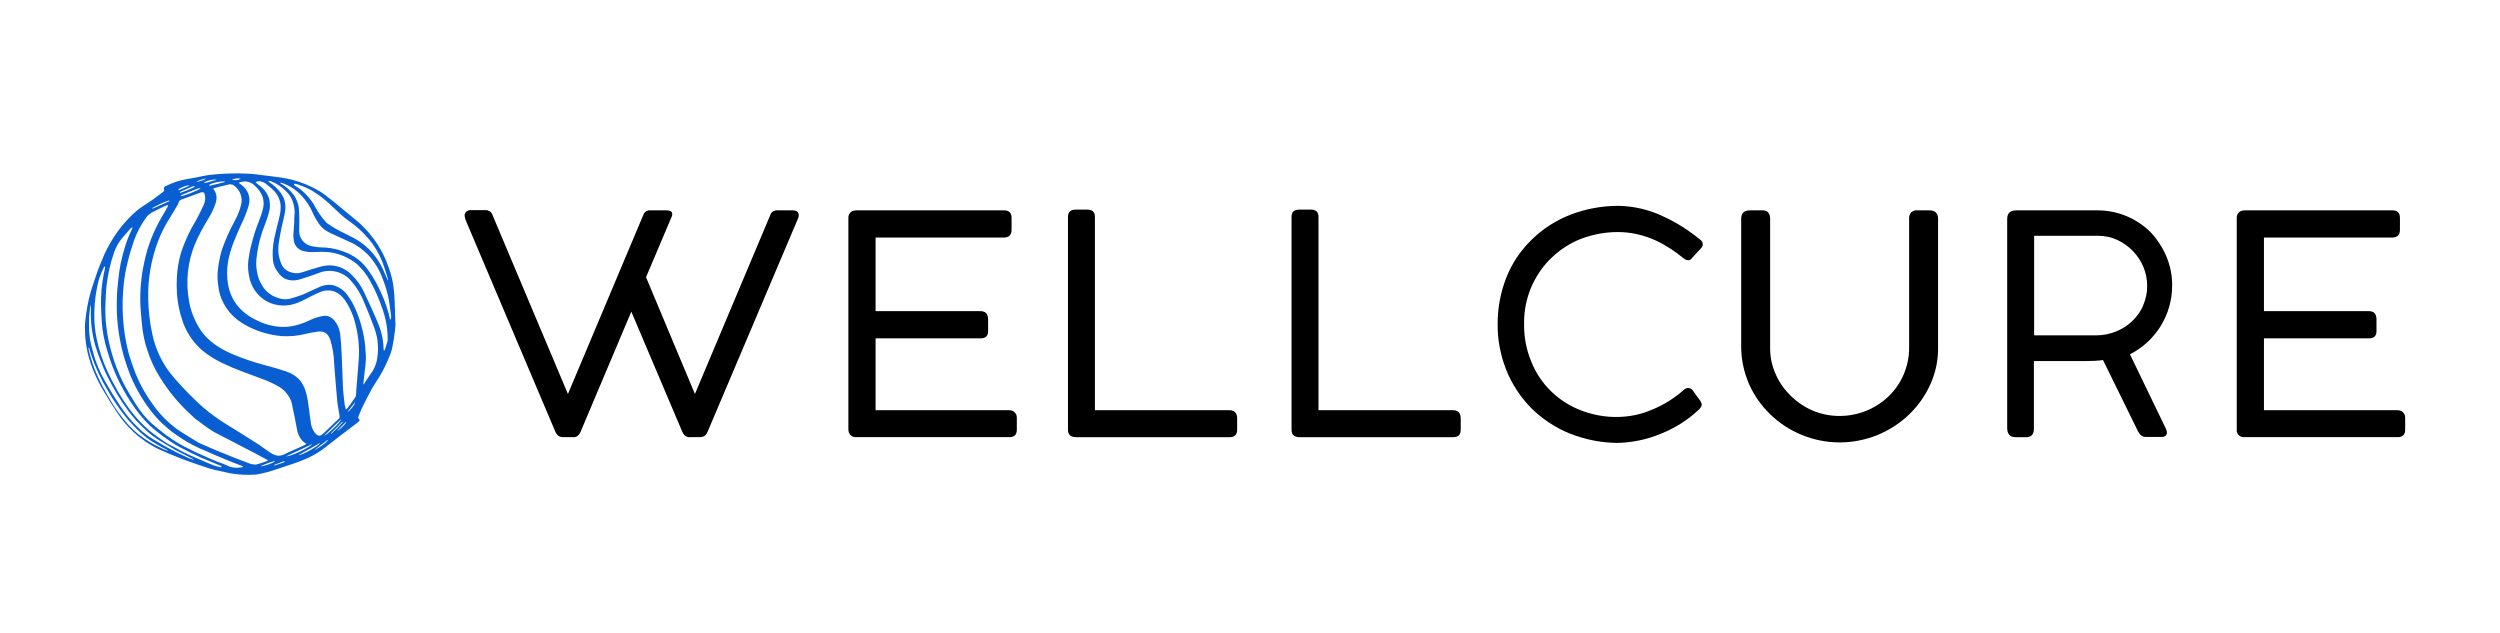
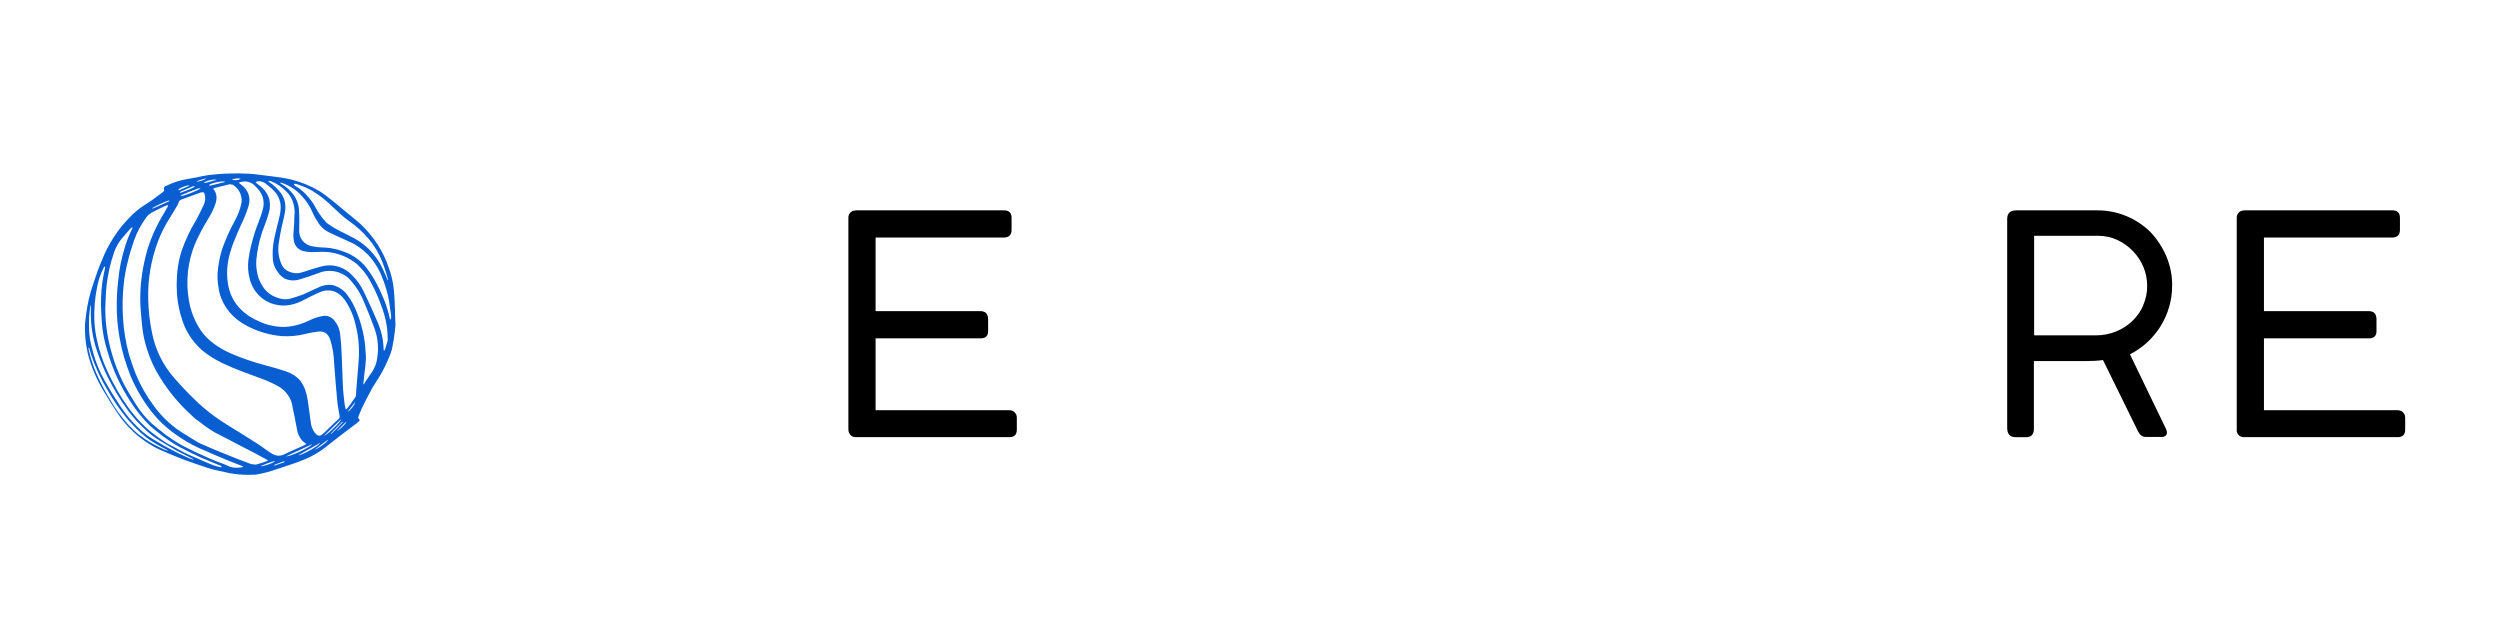
<svg xmlns="http://www.w3.org/2000/svg" version="1.1" x="0px" y="0px" viewBox="0 0 1001.9 253.8" style="enable-background:new 0 0 1001.9 253.8;" xml:space="preserve">
  <style type="text/css"> .st0{fill:#282828;} .st1{fill:#EAEAEA;} .st2{fill:#095ED2;} </style>
  <g id="Layer_2"> </g>
  <g id="Layer_1">
    <g>
      <g>
-         <path d="M223.6,174.5c-0.6-0.6-1-1.3-1.3-2.1l-35.6-84c-0.3-0.6-0.4-1.3-0.5-2c0-0.3,0-0.6,0.2-0.9c0.1-0.3,0.3-0.5,0.5-0.7 c0.5-0.4,1.1-0.6,1.8-0.6h6c0.6,0,1.1,0.2,1.6,0.5c0.5,0.3,0.8,0.8,1,1.3l30.3,71.9l30.4-72.2c0.2-0.5,0.6-0.8,1.1-1.1 c0.4-0.2,1-0.4,1.5-0.3h6.5c1.5,0,2.3,0.5,2.3,1.5c0,0.6-0.2,1.2-0.5,1.7l-10,23.6l19.6,46.8l30.4-72.2c0.2-0.5,0.6-0.8,1.1-1.1 c0.5-0.2,1-0.4,1.5-0.3h6c1.7,0,2.6,0.6,2.6,2c0,0.4-0.1,0.9-0.3,1.3l-36,84.9c-0.3,0.8-0.7,1.5-1.3,2.1 c-0.6,0.4-1.4,0.6-2.1,0.6h-3.7c-0.8,0.1-1.5-0.1-2.2-0.6c-0.6-0.6-1-1.3-1.3-2.1l-20.2-47.6l-20.1,47.6 c-0.3,0.8-0.7,1.5-1.3,2.1c-0.6,0.5-1.4,0.7-2.2,0.6h-3.6C225,175.2,224.2,175,223.6,174.5z" />
        <path d="M340.8,174.3c-0.5-0.6-0.8-1.3-0.8-2.1V87.3c0-0.4,0-0.8,0.2-1.2c0.1-0.4,0.4-0.7,0.7-1c0.3-0.3,0.6-0.5,1-0.6 c0.4-0.1,0.8-0.2,1.2-0.2h59.2c2.1,0,3.1,1,3.1,3v4.8c0,2-1,3.1-3.1,3.1h-51.4v29.5h42.1c0.4,0,0.8,0,1.2,0.2 c0.4,0.1,0.7,0.3,1,0.6c0.3,0.3,0.5,0.7,0.6,1.1c0.1,0.4,0.2,0.8,0.2,1.2v4.9c0,1.9-1,2.9-3,2.9h-42.1v28.8h53.5 c0.8,0,1.6,0.2,2.2,0.8c0.3,0.3,0.5,0.7,0.7,1c0.1,0.4,0.2,0.8,0.2,1.2v4.8c0,2-1,3-3.1,3h-61.6c-0.4,0-0.7-0.1-1-0.2 C341.3,174.8,341,174.5,340.8,174.3z" />
-         <path d="M428,172.2V86.9c0-1.9,1-2.9,3.1-2.9h4.7c2,0,3,1,3,2.9v77.5h54c0.4,0,0.8,0,1.2,0.2s0.7,0.3,1,0.6 c0.3,0.3,0.5,0.7,0.6,1.1c0.1,0.4,0.2,0.8,0.2,1.2v4.7c0,2-1,3-3,3H431C429,175.1,428,174.2,428,172.2z" />
-         <path d="M517.6,172.2V86.9c0-1.9,1-2.9,3.1-2.9h4.7c2,0,3,1,3,2.9v77.5h54c0.4,0,0.8,0,1.2,0.2c0.4,0.1,0.7,0.3,1,0.6 c0.3,0.3,0.5,0.7,0.6,1.1c0.1,0.4,0.2,0.8,0.2,1.2v4.7c0,2-1,3-3,3h-61.8C518.6,175.1,517.6,174.2,517.6,172.2z" />
-         <path d="M629,173.7c-5.7-2.3-10.9-5.8-15.3-10.1c-4.3-4.4-7.7-9.5-10-15.2c-2.4-6-3.6-12.4-3.5-18.8c0-6.3,1.2-12.6,3.5-18.4 c2.2-5.6,5.6-10.7,10-15c4.4-4.4,9.7-7.8,15.5-10.1c6.2-2.4,12.8-3.6,19.4-3.6c6.3,0.1,12.6,1.6,18.3,4.4 c5.2,2.4,10,5.5,14.4,9.1c0.3,0.2,0.6,0.5,0.8,0.8c0.2,0.3,0.3,0.7,0.3,1.1c0,0.3,0,0.6-0.2,0.9c-0.1,0.3-0.3,0.5-0.5,0.7l-3.7,4 c-0.1,0.2-0.3,0.4-0.6,0.6c-0.3,0.1-0.5,0.2-0.8,0.2c-0.7,0-1.3-0.3-1.8-0.7c-3.5-2.9-7.3-5.4-11.4-7.3c-4.7-2.1-9.8-3.3-15-3.3 c-5,0-9.9,0.9-14.5,2.6c-4.5,1.7-8.5,4.3-12,7.6c-3.5,3.3-6.3,7.4-8.2,11.8c-2,4.7-3,9.7-2.9,14.8c-0.1,5.2,0.9,10.4,2.9,15.2 c1.8,4.5,4.5,8.5,8,11.9c3.4,3.3,7.5,5.9,12,7.6c4.7,1.8,9.7,2.7,14.7,2.6c4.7-0.1,9.3-1,13.6-2.9c4.8-1.9,9.1-4.7,13-8.1 c0.4-0.4,1-0.6,1.5-0.6c0.3,0,0.6,0,0.9,0.2c0.3,0.1,0.6,0.3,0.8,0.5l3.3,4.6l0.5,1.1v0.2c0,0.3-0.1,0.7-0.3,1s-0.4,0.6-0.6,0.8 c-4.5,4.3-9.8,7.7-15.7,10c-5.5,2.3-11.5,3.5-17.5,3.6C641.4,177.4,635,176.1,629,173.7z" />
-         <path d="M722.1,174.3c-4.7-1.9-9-4.7-12.7-8.3c-3.6-3.5-6.5-7.6-8.5-12.2c-2-4.7-3.1-9.7-3.1-14.8V87.7c0-2.3,1.2-3.4,3.5-3.4 h4.7c0.5,0,0.9,0,1.4,0.1c0.4,0.1,0.9,0.4,1.2,0.7c0.6,0.7,0.8,1.6,0.8,2.6v51.9c0,3.5,0.7,7,2.2,10.3c1.4,3.3,3.5,6.2,6,8.7 c2.6,2.5,5.6,4.6,9,6c3.3,1.4,7,2.1,10.6,2.1c7.4,0,14.4-2.8,19.7-7.9c2.6-2.5,4.6-5.4,6-8.7c1.4-3.3,2.2-6.9,2.2-10.5V87.7 c-0.1-0.9,0.2-1.8,0.8-2.6c0.4-0.3,0.8-0.5,1.2-0.7c0.4-0.1,0.9-0.2,1.4-0.1h4.7c2.3,0,3.5,1.1,3.5,3.4v51.3 c0.1,5.1-0.9,10.1-3,14.8c-2,4.6-4.9,8.7-8.5,12.2c-3.6,3.5-7.9,6.3-12.7,8.3C742.7,178.3,731.8,178.3,722.1,174.3L722.1,174.3z" />
        <path d="M804.4,171.5V87.8c0-2.4,1.2-3.5,3.8-3.5h32.4c4,0,8.1,0.8,11.8,2.4c3.6,1.5,6.9,3.8,9.6,6.5c2.7,2.9,4.8,6.2,6.3,9.8 c1.5,3.7,2.3,7.7,2.2,11.6c0,5.7-1.6,11.2-4.6,16.1c-3,4.8-7.2,8.7-12.3,11.3l14.4,29.8c0.2,0.5,0.4,1,0.4,1.5 c0,0.3,0,0.5-0.1,0.7c-0.1,0.2-0.2,0.4-0.4,0.6c-0.5,0.4-1.1,0.6-1.7,0.5h-6.3c-0.7,0-1.3-0.2-1.8-0.6c-0.5-0.4-0.9-0.9-1.2-1.5 l-14.1-28.7c-2.2,0.3-4.5,0.4-6.8,0.4h-20.9v27.4c0,0.4,0,0.8-0.2,1.2c-0.1,0.4-0.4,0.8-0.6,1.1c-0.3,0.3-0.6,0.5-1,0.6 c-0.4,0.1-0.7,0.2-1.1,0.2h-4.7C805.5,175.1,804.4,173.9,804.4,171.5z M839.9,134.4c2.8,0,5.6-0.5,8.2-1.6c2.5-1,4.8-2.5,6.7-4.4 c1.8-1.8,3.3-3.9,4.2-6.3c1-2.4,1.5-4.9,1.5-7.4c0-2.7-0.5-5.3-1.5-7.7c-2-4.8-5.8-8.7-10.6-10.9c-2.4-1.1-5-1.6-7.6-1.6h-25.6 v39.9H839.9z" />
        <path d="M897.1,174.3c-0.5-0.6-0.8-1.3-0.7-2.1V87.3c0-0.4,0-0.8,0.2-1.2s0.4-0.7,0.7-1c0.3-0.3,0.6-0.5,1-0.6 c0.4-0.1,0.8-0.2,1.2-0.2h59.2c2.1,0,3.1,1,3.1,3v4.8c0,2-1,3.1-3.1,3.1h-51.4v29.5h42.1c0.4,0,0.8,0,1.2,0.2 c0.4,0.1,0.7,0.3,1,0.6c0.3,0.3,0.5,0.7,0.6,1.1c0.1,0.4,0.2,0.8,0.2,1.2v4.9c0,1.9-1,2.9-3,2.9h-42.1v28.8h53.5 c0.8,0,1.6,0.2,2.2,0.8c0.3,0.3,0.5,0.7,0.7,1c0.1,0.4,0.2,0.8,0.2,1.2v4.8c0,2-1,3-3.1,3h-61.7c-0.4,0-0.7-0.1-1-0.2 C897.6,174.8,897.3,174.5,897.1,174.3z" />
      </g>
      <path class="st2" d="M158.3,124.3c-0.1-2.8-0.2-5.7-0.5-8.5c-0.3-2.9-1-5.8-2-8.5c-2.2-6.6-6.1-12.6-11.2-17.4 c-1.4-1.3-3-2.6-4.5-3.8c-1.1-0.9-2.2-1.8-3.3-2.7c-0.6-0.6-6.7-5.6-8.6-6.7c-3.5-2.1-7.3-3.7-11.3-4.7c-1.3-0.3-2.6-0.6-4-0.8 l-3.7-0.5c-2.4-0.3-4.8-0.6-7.2-0.9c-1.3-0.2-5.5-0.3-6.3-0.3c-1.8,0-3.7,0-5.6,0.1c-2.3,0.1-4.5,0.3-6.8,0.6 c-1.5,0.2-3.1,0.6-4.6,0.9c-1.5,0.3-3,0.5-4.5,0.8c-2.6,0.5-5.2,1.4-7.6,2.6c-0.2,0-0.3,0.1-0.5,0.2c-0.1,0.1-0.3,0.3-0.3,0.4 c-0.1,0.2-0.1,0.3-0.1,0.5c0,0.2,0,0.4,0.1,0.5c0,0.1,0,0.2-0.1,0.4c0,0.1-0.1,0.2-0.2,0.3c-1.5,1.1-2.9,2.2-4.4,3.3 c-1.1,0.8-2.3,1.5-3.5,2.3c-2.2,1.4-4.2,3.2-6,5.1c-0.9,1-1.9,2-2.8,3.1c-1,1.3-2,2.6-2.9,4c-1.1,1.7-2.1,3.4-3,5.1 c-0.8,1.5-1.4,3-2,4.5c-0.6,1.4-1.2,2.8-1.7,4.2c-1,2.8-1.9,5.6-2.8,8.4c-1.1,3.8-1.8,7.8-2.2,11.7c-0.2,1.7-0.2,3.5-0.1,5.3 c0.1,2.5,0.5,5,1,7.5c1.3,5.4,3.5,10.5,6.3,15.2c1.7,2.9,3.5,5.8,5.4,8.6c1.9,3,4.2,5.7,6.8,8.1c1.5,1.4,3.2,2.7,4.9,3.9 c1.7,1.1,3.5,2.2,5.3,3c2.1,1,4.4,1.9,6.6,2.8c1.3,0.5,2.5,1,3.8,1.5c3.1,1.1,6.2,2.2,9.3,3.2c2.3,0.8,6.5,1.5,8.9,2.1 c3.4,0.6,6.8,0.7,10.2,0.5c1.6-0.3,3.1-0.6,4.6-1c2.5-0.7,4.9-1.6,7.4-2.4c2-0.7,4.1-1.3,6-2.1c2.7-1,5.3-2.3,7.7-3.9 c2.7-1.9,5.2-4,7.8-6l7-5.3c0.2-0.2,0.4-0.4,0.7-0.6c0.1-0.1,0.1-0.1,0.2-0.2c0-0.1,0.1-0.2,0.1-0.3c0-0.1,0-0.2-0.1-0.3 c0-0.1-0.1-0.2-0.2-0.2c-0.1-0.1-0.2-0.3-0.2-0.4c0-0.2,0-0.3,0-0.5c0.4-1,0.8-2,1.2-2.9c0.3-0.7,0.7-1.4,1-2.1 c1.1-2.2,2.3-4.5,3.5-6.7c0.8-1.5,4.3-5.8,7.3-13.8c1-2.8,1.7-8.9,1.9-11.2C158.4,129,158.3,125,158.3,124.3z M118,73.6 c0.7,0.1,1.4,0.3,2.1,0.6c1.8,0.6,3.5,1.4,5.1,2.3c1.7,1.1,3.4,2.2,4.9,3.5c1,0.8,2,1.7,2.9,2.6c1.3,1.2,2.6,2.5,4,3.7 c0.8,0.7,1.6,1.4,2.5,2c6.2,4.3,11,9.7,13.7,16.6c0.9,2.3,1.6,4.6,2.3,7c0,0.1,0,0.3,0,0.4h-0.1c-0.6-1.4-1.2-2.7-1.8-4.1 c-1.6-3.6-4-6.9-7-9.5c-1.4-1.2-3-2.3-4.6-3.2c-2.2-1.2-4.5-2.2-6.7-3.4c-1.5-0.8-2.9-1.7-4.3-2.7c-1.5-1.6-2.8-3.3-3.9-5.1 c-0.7-1.1-1.2-2.3-2-3.4c-0.7-1-1.5-1.9-2.3-2.8c-1.3-1.4-2.8-2.7-4.5-3.6c-0.2-0.2-0.4-0.3-0.5-0.5L118,73.6z M96.5,71.7 c-1.2,0.6-3,0.7-3.5,0.1C94.2,71.7,95.3,71.2,96.5,71.7L96.5,71.7z M93.8,74.4c1.2,0.8,2.1,2,2.6,3.4c0.5,1.4,0.6,2.9,0.2,4.3 c-0.5,2.2-1.4,4.3-2.4,6.2c-2.1,3.8-3.9,7.8-5.3,11.9c-0.7,2.4-1.2,4.8-1.5,7.2c-0.4,2.7-0.3,5.4,0.2,8c0.4,2.9,1.5,5.6,3.1,8 c1.6,2.4,3.7,4.4,6.2,6c4.8,3,10.3,4.8,16,5.3c3.2,0.2,6.5-0.1,9.6-0.9c1.6-0.4,3.3-0.7,4.9-0.9c2.5-0.3,4,0.7,4.9,3.1 c1,3.1,1.5,6.3,1.6,9.5c0.4,5.2,0.8,10.5,1.3,15.7c0.2,1.8,0.6,3.7,0.9,5.5c0,0.2,0,0.4,0,0.5c0,0.2-0.1,0.3-0.2,0.5 c-2.1,2-4.2,4-6.3,6c-1.4,1.3-2.2,1.3-3.6-0.5c-0.9-1.3-1.4-2.8-1.5-4.3c-0.4-2.7-0.7-5.4-1.1-8.1c-0.5-3-1.2-5.9-3.2-8.4 c-1.5-1.7-3.5-2.9-5.7-3.6c-2.6-0.9-5.2-1.6-7.8-2.3c-4.9-1.3-9.7-2.9-14.3-4.9c-4.6-2.1-8.8-4.8-11.8-9 c-2.5-3.7-4.2-7.9-4.9-12.3c-1.3-7.5-0.5-15.3,2.4-22.4c1.5-3.6,3.4-7,5.4-10.3c1.2-1.9,2.2-4,2.9-6.1c0.6-2,0.6-3.9-0.8-5.6 c0,0,0-0.1-0.1-0.4c0.9-0.2,1.7-0.5,2.6-0.7c1.2-0.3,2.4-0.6,3.7-0.9c0.4-0.1,0.8,0,1.1,0.1C93.2,73.9,93.5,74.1,93.8,74.4 L93.8,74.4z M136.7,168c0.1,0.9-5.8,6.5-6.8,6.6L136.7,168z M90.3,72.9c-2.1,0.5-4.1,1-6,1.5c-0.1,0-0.4-0.1-0.6-0.2 C84.5,73.3,89.6,72.3,90.3,72.9z M86.8,72.1c-1.8,0.3-3.4,1.2-5.2,1.2C82.2,72.5,86.2,71.6,86.8,72.1z M82.6,71.5 c-0.6,0.7-3.3,1.5-3.9,1.2C79.9,72.2,81.2,71.8,82.6,71.5z M80.4,75.4c-0.5,0.8-7.3,3.4-8.1,3.2c0.2-0.2,0.4-0.4,0.6-0.5 c2.1-0.9,4.2-1.7,6.3-2.5C79.7,75.5,80,75.4,80.4,75.4z M78.2,74.8c-1.9,1-3.9,1.8-6,2.5L72.1,77c0.2-0.1,0.4-0.2,0.5-0.3 c1.5-0.7,3-1.3,4.6-2C77.6,74.6,77.9,74.7,78.2,74.8z M76,74.4l-4.4,1.9L71.5,76C72,75.3,75.2,74,76,74.4z M67.7,80.3l0.2,0.3 l-6.7,3L61,83.4C63.1,82.2,65.4,81.1,67.7,80.3z M67.2,180.6c-0.5-0.1-1-0.3-1.5-0.5c-1.8-0.9-3.6-1.7-5.3-2.7 c-1.7-1-3.4-2.2-5-3.4c-1.4-1.2-2.7-2.4-4-3.8c-2.7-3.1-5.2-6.4-7.2-9.9c-2.3-3.8-4.4-7.8-6.1-11.9c-1.1-2.8-2-5.7-2.6-8.6 c0-0.2,0-0.4,0-0.5h0.2c0.2,0.8,0.5,1.6,0.7,2.5c1.7,5.1,4,10.1,6.8,14.7c2.3,4.1,5,7.9,8,11.6c1.7,1.9,3.5,3.8,5.4,5.5 c1.2,1.1,2.6,2.2,4,3.1c1.5,1,3.2,1.9,4.8,2.8l1.9,1L67.2,180.6z M77.4,184.2c-0.6-0.2-1.2-0.4-1.7-0.6c-1.3-0.6-2.6-1.2-3.9-1.8 c-1.1-0.5-2.2-1.1-3.3-1.7c-0.7-0.4-1.4-0.7-2.1-1.1c-1.8-1.1-3.6-2.1-5.4-3.2c-2.3-1.4-4.4-3.1-6.2-5c-2.5-2.4-4.6-5.1-6.5-7.9 c-2.2-3.3-4.3-6.7-6.2-10.1c-2.1-3.6-3.7-7.5-4.8-11.6c-0.4-1.7-0.9-3.3-1.2-5c-0.2-1.5-0.4-3-0.4-4.6c-0.1-1.5,0-3,0-4.5 c0.1-1.3,0.3-2.7,0.4-4c0.1-0.2,0.1-0.5,0.2-0.7h0.1c0,0.8,0,1.6,0,2.3c-0.1,5.4,0.7,10.9,2.5,16c1.2,3.5,2.5,6.8,4.1,10.1 c2.4,4.8,5.1,9.4,8.3,13.7c2.1,2.9,4.6,5.6,7.3,8c1.7,1.6,3.6,3,5.6,4.2c2.1,1.2,4.1,2.5,6.2,3.7c1.5,0.8,3,1.5,4.5,2.3l2.6,1.3 L77.4,184.2z M88.2,187.2c-0.9-0.2-1.7-0.4-2.6-0.7c-2-0.8-4.1-1.7-6.1-2.6c-1.2-0.5-2.5-1.1-3.7-1.6c-0.7-0.3-1.4-0.7-2.1-1 c-1.5-0.8-2.9-1.6-4.4-2.4c-0.8-0.4-1.5-0.7-2.3-1.2c-0.9-0.6-1.9-1.2-2.7-1.8c-1.5-1.1-3.1-2.2-4.5-3.4c-1.2-1-2.3-2.1-3.4-3.2 c-3.6-3.8-6.6-8-9.2-12.5c-1.6-2.8-3.1-5.7-4.4-8.6c-1.8-3.9-3.1-8-4-12.2c-0.8-3.6-1.1-7.2-1-10.8c0.1-4.6,0.7-9.2,2-13.7 c0.5-1.5,1.1-2.9,1.8-4.3c0.1-0.1,0.2-0.3,0.3-0.4l0.2,0.1c0,0.2,0,0.3,0,0.5c-0.9,3.9-1.5,7.9-1.6,12c-0.1,3.3,0.1,6.5,0.3,9.8 c0.3,4,1.1,7.9,2.3,11.7c2.1,7.3,5.3,14.2,9.5,20.5c2.2,3.4,4.8,6.6,7.7,9.4c1.5,1.3,3.1,2.6,4.7,3.8c1.6,1.2,3.4,2.4,5.1,3.5 c1.3,0.8,2.7,1.5,4.1,2.2c1.6,0.8,3.1,1.6,4.7,2.3c1,0.5,2,1,3.1,1.4c2.2,0.9,4.3,1.8,6.5,2.7c0.1,0,0.2,0.1,0.2,0.2 c0.1,0.1,0.1,0.2,0.1,0.3C88.7,187.3,88.5,187.3,88.2,187.2L88.2,187.2z M97.3,187.2l-1.5,0.2c-1.8,0.2-3.5-0.1-5.1-1 c-0.4-0.2-0.8-0.3-1.2-0.5c-1.6-0.6-3.3-1.2-4.9-1.9c-2-0.9-4-1.8-6-2.7c-2.2-1.1-4.4-2.1-6.5-3.3c-1.9-1.1-3.7-2.3-5.5-3.6 c-2-1.5-3.9-3.1-5.8-4.7c-2.5-2.3-4.7-5-6.5-7.9c-1.8-2.9-3.6-5.8-5.1-8.8c-1.8-3.6-3.2-7.3-4.3-11.1c-1.1-3.7-1.9-7.4-2.3-11.2 c-0.3-2.3-0.4-4.6-0.4-6.9c0.1-3.4,0.2-6.8,0.6-10.2c0.6-4.2,1.5-8.4,2.9-12.4c0.8-2.4,2.1-4.5,3.8-6.4c0.9-1,1.8-2.1,2.7-3.1 c0.2-0.2,0.5-0.4,0.7-0.6l0.2,0.1c0,0.2-0.1,0.4-0.2,0.6c-1.3,2.6-2.3,5.3-3.1,8.1c-1.1,3.7-1.9,7.5-2.3,11.4 c-0.4,3.3-0.7,6.7-0.7,10c-0.1,4.8,0.3,9.7,1.2,14.5c0.9,5.1,2.4,10,4.3,14.8c2.4,5.7,5.6,11,9.5,15.7c2.1,2.5,4.6,4.8,7.2,6.8 c2.6,1.9,5.3,3.7,8.2,5.2c1.7,0.9,3.4,1.7,5.2,2.4c2.4,1.1,4.8,2.1,7.2,3.1c2.4,1,4.9,2,7.3,2.9c0.2,0.1,0.4,0.2,0.6,0.3 C97.3,186.9,97.3,187,97.3,187.2L97.3,187.2z M100.7,186c-1.9-0.7-3.7-1.4-5.6-2.1l-4.7-1.9c-2.1-0.8-4.2-1.7-6.3-2.6 c-1-0.4-2-0.9-3-1.3c-0.8-0.3-1.5-0.7-2.2-1.1c-2.7-1.7-5.5-3.3-8.1-5.1c-3.6-2.7-6.8-5.9-9.4-9.6c-2.8-3.8-5.2-8-7-12.4 c-1-2.6-1.9-5.2-2.7-7.8c-1.3-4.8-2.1-9.7-2.4-14.6c-0.3-4.6-0.2-9.2,0.3-13.8c0.3-2.8,0.8-5.7,1.5-8.4c0.7-3,1.6-6,2.6-8.9 c1.2-3.4,2.9-6.5,5-9.4c0.5-0.7,1.2-1.2,1.9-1.7c1.8-1,3.8-1.9,5.7-2.8c0.3-0.1,0.6-0.2,0.9-0.3l0.2,0.1c-0.1,0.3-0.2,0.6-0.4,0.9 c-1.4,2.5-2.9,4.9-4.2,7.5c-2,4-3.6,8.3-4.6,12.6c-1.3,5.4-2,11-2,16.6c0,3.4,0.4,6.8,0.7,10.2c0.3,3.4,1,6.8,2.1,10.1 c1.2,3.8,2.8,7.3,4.9,10.7c2.3,3.8,5,7.4,8,10.7c2,2.2,4.2,4.2,6.3,6.2c2.6,1.8,4.9,3.8,7.7,5.4c2,1.1,4.1,2.1,6.2,3.2 c3.3,1.7,6.6,3.5,10,5.2c1.7,0.9,3.3,1.8,5,2.7c0.1,0.1,0.2,0.2,0.3,0.3c-0.8,0.3-1.5,0.6-2.2,0.8c-0.9,0.3-1.8,0.6-2.7,0.8 C101.8,186.1,101.2,186.1,100.7,186L100.7,186z M104.4,186.8c1.9-0.7,3.7-1.7,5.9-2C109.6,185.6,105.1,187.1,104.4,186.8 L104.4,186.8z M110,186.6l-0.1-0.3c1.3-0.5,2.6-1,4-1.5c0,0.1,0.1,0.2,0.1,0.4L110,186.6z M113.9,182.1c-2.3,1.1-4.1,0.3-5.9-0.9 c-1.8-1.2-3.4-2.5-5.2-3.6c-2.3-1.5-4.6-2.9-6.8-4.3c-3.4-2.1-6.8-4.1-10.1-6.5c-2.9-2.1-5.6-4.4-8.1-6.9 c-2.9-2.8-5.7-5.8-8.3-8.8c-4.3-5-7.2-11-8.5-17.4c-1-4.6-1.5-9.3-1.6-14c-0.2-7.9,1.2-15.8,4-23.2c1.2-3.1,2.7-6.1,4.5-8.9 c1.2-1.9,2.3-3.8,3.4-5.7c0.1-0.2,0.2-0.4,0.2-0.6c0.1-0.3,0.3-0.7,0.5-0.9c0.3-0.3,0.6-0.4,0.9-0.5c2.5-0.9,5-1.8,7.4-2.7 c1.1-0.4,1.6-0.2,1.8,1c0.3,1.3,0.1,2.6-0.4,3.8c-1,2.1-2,4.2-3.1,6.2c-2.4,3.9-4.3,8-5.8,12.3c-1.4,4.4-2,9-2,13.6 c0,4.6,0.6,9.1,2,13.4c1.4,5,4.3,9.4,8.1,12.8c2.5,2.1,5.3,3.8,8.2,5.2c5.2,2.5,10.7,4.4,16.1,6.4c2.2,0.8,4.3,1.8,6.3,2.9 c1.5,0.8,2.8,2,3.8,3.4c1,1.4,1.7,3,1.9,4.7c0.7,3,1.2,6.1,1.8,9c0.2,1.7,1,3.4,2.1,4.7c0.5,0.5,1.1,0.9,1.7,1.3 c-0.4,0.3-0.9,0.6-1.4,0.8C119.1,179.8,116.4,180.8,113.9,182.1L113.9,182.1z M125.1,178c-0.6,1.2-8.7,5-10.5,4.9L125.1,178z M119.6,182.4l8.7-4.9C127.9,178.7,120.5,182.7,119.6,182.4L119.6,182.4z M125.9,180.4l5.4-4.1c0,0.1,0.1,0.1,0.1,0.2 C129.9,178.1,128,179.4,125.9,180.4L125.9,180.4z M132.7,173.9c0-0.1-0.1-0.1-0.2-0.1c1.6-1.6,3.2-3.2,4.7-4.8l0.2,0.2 C136,170.8,134.4,172.4,132.7,173.9L132.7,173.9z M135.4,172.6l-0.1-0.1l3.2-3.3l0.2,0.2C137.8,170.6,136.6,171.7,135.4,172.6 L135.4,172.6z M139.3,165l3-3.8C142.5,161.8,140.1,164.9,139.3,165L139.3,165z M143.7,145c-0.3,3.3-0.5,6.7-0.8,10 c-0.1,1-0.2,2.1-0.2,3.1c0,1-0.6,1.5-1.1,2.2c-0.7,1.1-1.5,2.2-2.3,3.2c-0.2,0.2-0.4,0.4-0.7,0.6c-0.2-0.7-0.4-1.4-0.5-2.2 c-0.3-2.5-0.6-5-0.7-7.6c-0.2-4.3-0.3-8.6-0.5-12.9c-0.1-2.6-0.3-5.1-0.6-7.7c-0.2-1.8-1-3.6-2.1-5c-0.5-0.7-1.2-1.3-2-1.7 c-0.8-0.4-1.7-0.5-2.6-0.4c-1.9,0.3-3.8,0.9-5.6,1.8c-3.6,1.7-7.4,2.8-11.5,2.6c-3.2-0.2-6.3-1-9.1-2.4c-3-1.3-5.7-3.2-7.9-5.7 c-2.3-2.7-3.7-6-4.2-9.5c-0.4-2.6-0.4-5.3,0-7.9c0.8-5.5,3.1-10.4,5.3-15.4c1.2-2.4,2.2-4.9,3-7.5c1-3.4,0-6.5-3.2-8.8l-0.7-0.5 c0.1-0.1,0.3-0.2,0.5-0.3c1.1-0.3,2.2-0.4,3.3-0.1c1.1,0.3,2.1,0.9,2.8,1.7c1.3,1.2,2.4,2.7,3,4.4c0.4,1.5,0.5,3.1,0.1,4.6 c-0.8,3.4-2.4,6.6-3.4,9.9c-0.5,1.7-1,3.4-1.4,5.1c-0.5,1.9-0.8,3.9-1.1,5.9c-0.2,2.2-0.1,4.4,0.4,6.5c0.3,1.7,1,3.4,1.9,4.9 c1.6,2.5,3.9,4.5,6.7,5.6c4.3,1.6,8.4,1.1,12.5-0.9c2.4-1.2,4.8-2.5,7.2-3.5c0.9-0.4,1.9-0.7,3-0.7c1,0,2.1,0.1,3,0.5 c1.6,0.7,2.9,1.8,3.9,3.2c2.2,3.2,3.7,6.7,4.5,10.5C143.8,135.4,144.1,140.2,143.7,145L143.7,145z M150.9,145 c-0.5,1.9-1.4,3.7-2.6,5.2c-0.8,1.1-1.5,2.3-2.3,3.5c-0.1,0.1-0.1,0.2-0.2,0.3h-0.2c0.1-0.7,0.1-1.4,0.2-2c0.2-2,0.5-4.1,0.7-6.1 c0.1-1.2,0.2-2.5,0.1-3.7c-0.1-2.3-0.3-4.6-0.7-6.9c-0.6-3.4-1.5-6.7-2.8-9.9c-1-2.6-2.3-5.1-4-7.3c-1.2-1.7-3-2.9-4.9-3.6 c-1.9-0.6-3.9-0.4-5.7,0.3c-2.4,1-4.7,2.2-7,3.2c-1.8,0.7-3.7,1.3-5.6,1.8c-1.6,0.3-3.2,0.1-4.8-0.5c-2.4-0.8-4.5-2.4-5.8-4.5 c-1.2-1.8-2-3.8-2.3-5.9c-0.7-3.4-0.1-6.7,0.5-10c0.3-1.6,0.7-3.2,1.2-4.7c0.3-1.1,0.7-2.2,1.1-3.2c0.7-1.9,1.4-3.7,1.9-5.6 c0.6-1.8,0.6-3.8,0.2-5.6c-0.8-2.8-2.7-4.7-5-6.3l-0.5-0.5c0.2-0.1,0.5-0.2,0.7-0.3c0.6-0.1,1.2-0.1,1.8,0.1 c0.6,0.2,1.1,0.4,1.6,0.8c1.3,1,2.5,2,3.6,3.2c1.1,1.2,1.8,2.7,2.2,4.3c0.3,1.6,0.2,3.2-0.1,4.8c-0.2,0.9-0.4,1.7-0.6,2.6 c-0.6,2.4-1.2,4.7-1.7,7.1c-0.6,2.9-0.8,5.8-0.5,8.8c0.2,1.7,0.9,3.4,2,4.7c0.6,1,1.6,1.9,2.6,2.5c1.9,0.9,4,1,6,0.4 c2.5-0.7,5-1.6,7.5-2.5c2.3-1,4.9-1.2,7.3-0.6c2.3,0.6,4.5,1.9,6,3.8c2.2,2.5,3.9,5.3,5.1,8.4c1.5,3.5,2.9,7,4.2,10.6 C151.6,135.8,151.9,140.5,150.9,145L150.9,145z M155.4,136.4c0,0.2-0.8,2.6-1.1,3.6c-0.1,0.2-0.2,0.4-0.3,0.5h-0.2 c0-0.4-0.1-0.8-0.1-1.2c-0.1-3.4-0.9-6.7-2.2-9.8c-1.8-4.2-3.6-8.3-5.6-12.4c-1.2-2.6-2.9-5-5-7c-1.3-1.3-2.8-2.3-4.6-3 c-1.7-0.6-3.6-0.9-5.4-0.7c-1.6,0.2-3.1,0.6-4.6,1.1c-1.9,0.5-3.6,1.2-5.5,1.7c-1,0.3-2.1,0.4-3.1,0.2c-1-0.2-2-0.5-2.9-1.1 c-1-0.7-1.8-1.7-2.2-2.9c-1-2.5-1.3-5.2-0.9-7.9c0.3-2.1,0.7-4.1,1.1-6.2c0.5-2.3,1.2-4.7,1.5-7c0.3-2.5-0.3-5-1.8-7 c-1.3-1.7-2.8-3.2-4.6-4.3c-0.1-0.1-0.2-0.2-0.3-0.3c0-0.1,0-0.1,0-0.2c0.3,0,0.7,0,1,0.1c2.4,1,4.5,2.4,6.3,4.3 c1.3,1.3,2.2,2.9,2.7,4.7c0.4,1.6,0.6,3.2,0.4,4.8c-0.1,1-0.1,2-0.1,3c-0.1,1.4-0.2,2.7-0.3,4.1c-0.1,1.1,0,2.2,0.2,3.3 c0.2,0.9,0.7,1.8,1.3,2.4c0.7,0.7,1.5,1.2,2.4,1.4c1.6,0.4,3.2,0.5,4.8,0.4c1.7-0.1,3.3-0.1,5,0c4.3,0.4,8.3,2.1,11.7,4.8 c2.2,2,4.1,4.4,5.5,7.1c2,3.6,3.6,7.4,4.9,11.3C154.8,128.2,155.4,132.3,155.4,136.4L155.4,136.4z M156.6,128h-0.3 c-0.2-0.9-0.4-1.8-0.6-2.6c-1.1-3.9-2.6-7.6-4.5-11.2c-1.1-2.2-2.4-4.3-3.9-6.3c-2-2.8-4.8-5-7.9-6.4c-2.9-1.3-6-2.1-9.1-2.3 c-1.9,0-3.8-0.2-5.6-0.6c-1.4-0.3-2.6-1.1-3.5-2.2c-0.9-1.1-1.3-2.5-1.3-3.9c0.1-2.8,0.1-5.7-0.1-8.5c-0.1-2.1-0.9-4.2-2.1-5.9 c-1.4-1.8-3.1-3.4-5.1-4.5c-0.1,0-0.1-0.1-0.2-0.2c-0.1-0.1-0.1-0.2-0.1-0.2c0.2,0,0.5,0,0.7,0.1c3.2,1.1,6,3,8.2,5.5 c1.6,1.8,3,3.9,4,6.2c0.7,1.7,1.7,3.3,2.7,4.8c1,1.5,2.5,2.6,4.1,3.4c2.7,1.3,5.5,2.5,8.3,3.8c2.7,1.2,5.1,3,7.2,5.1 c2.6,2.8,4.6,6.1,5.9,9.7c1.1,2.8,2,5.8,2.5,8.8c0.4,2.2,0.6,4.4,0.9,6.6C156.7,127.2,156.7,127.6,156.6,128L156.6,128z" />
    </g>
  </g>
</svg>